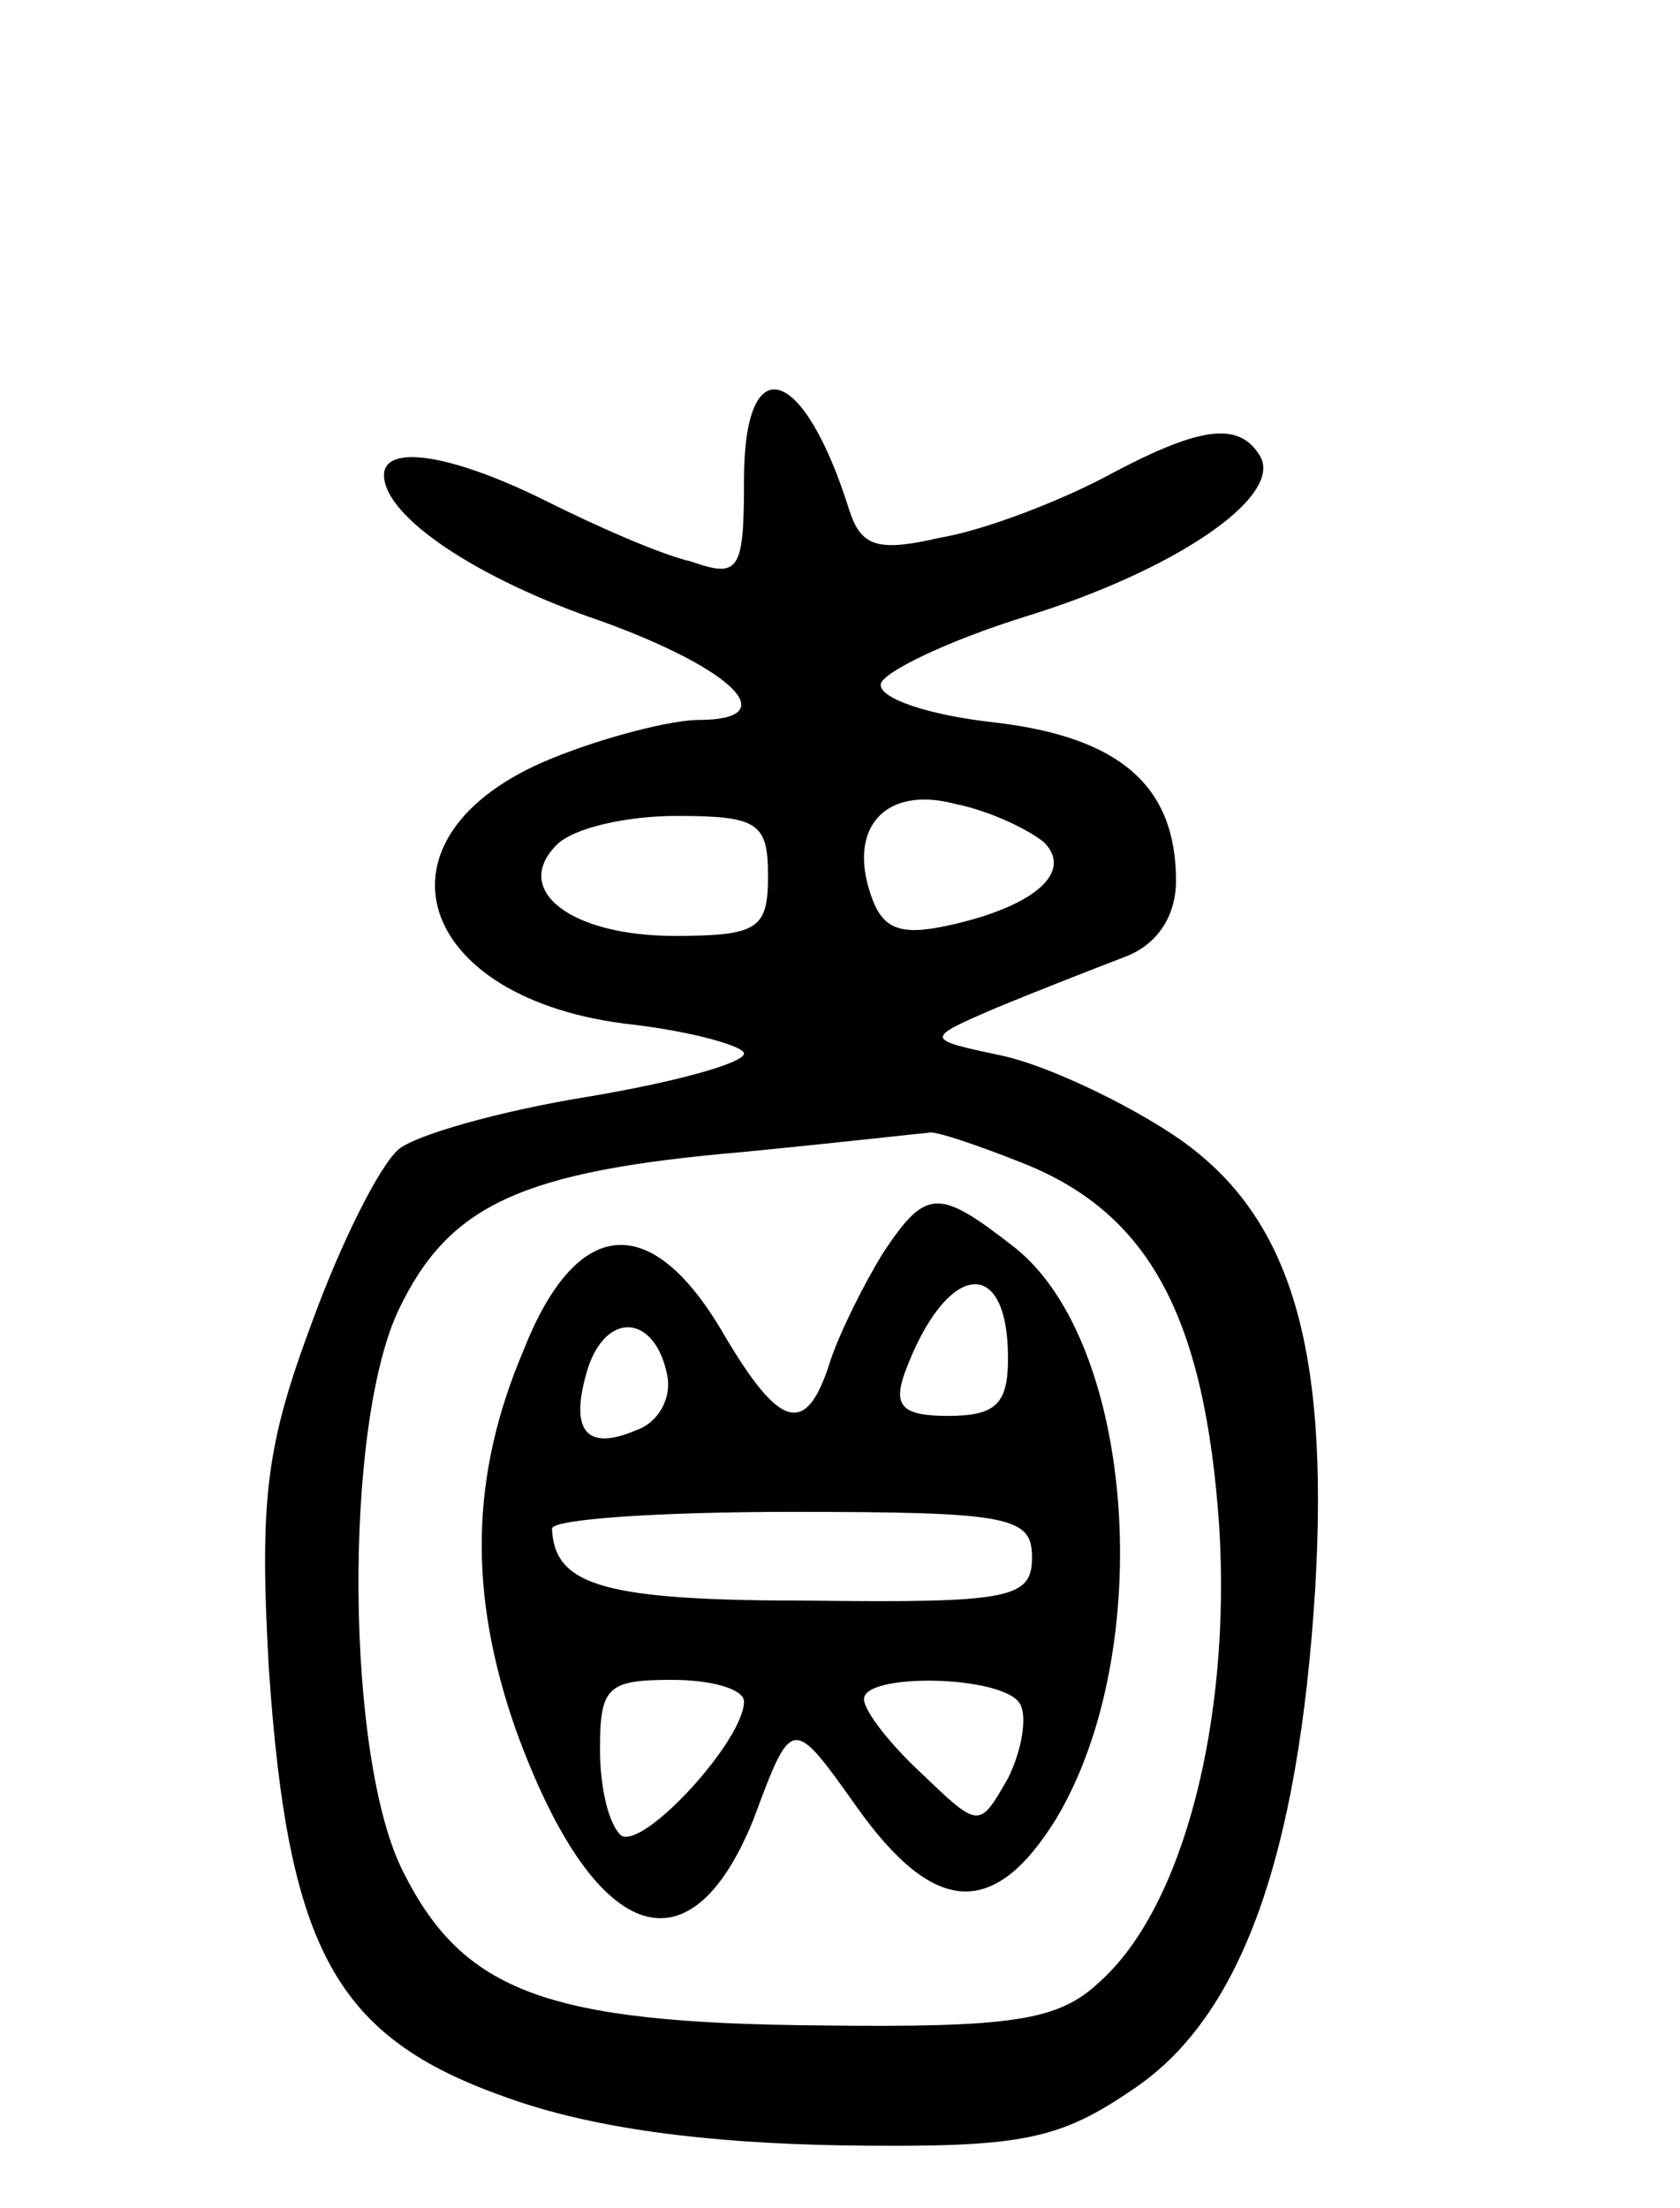
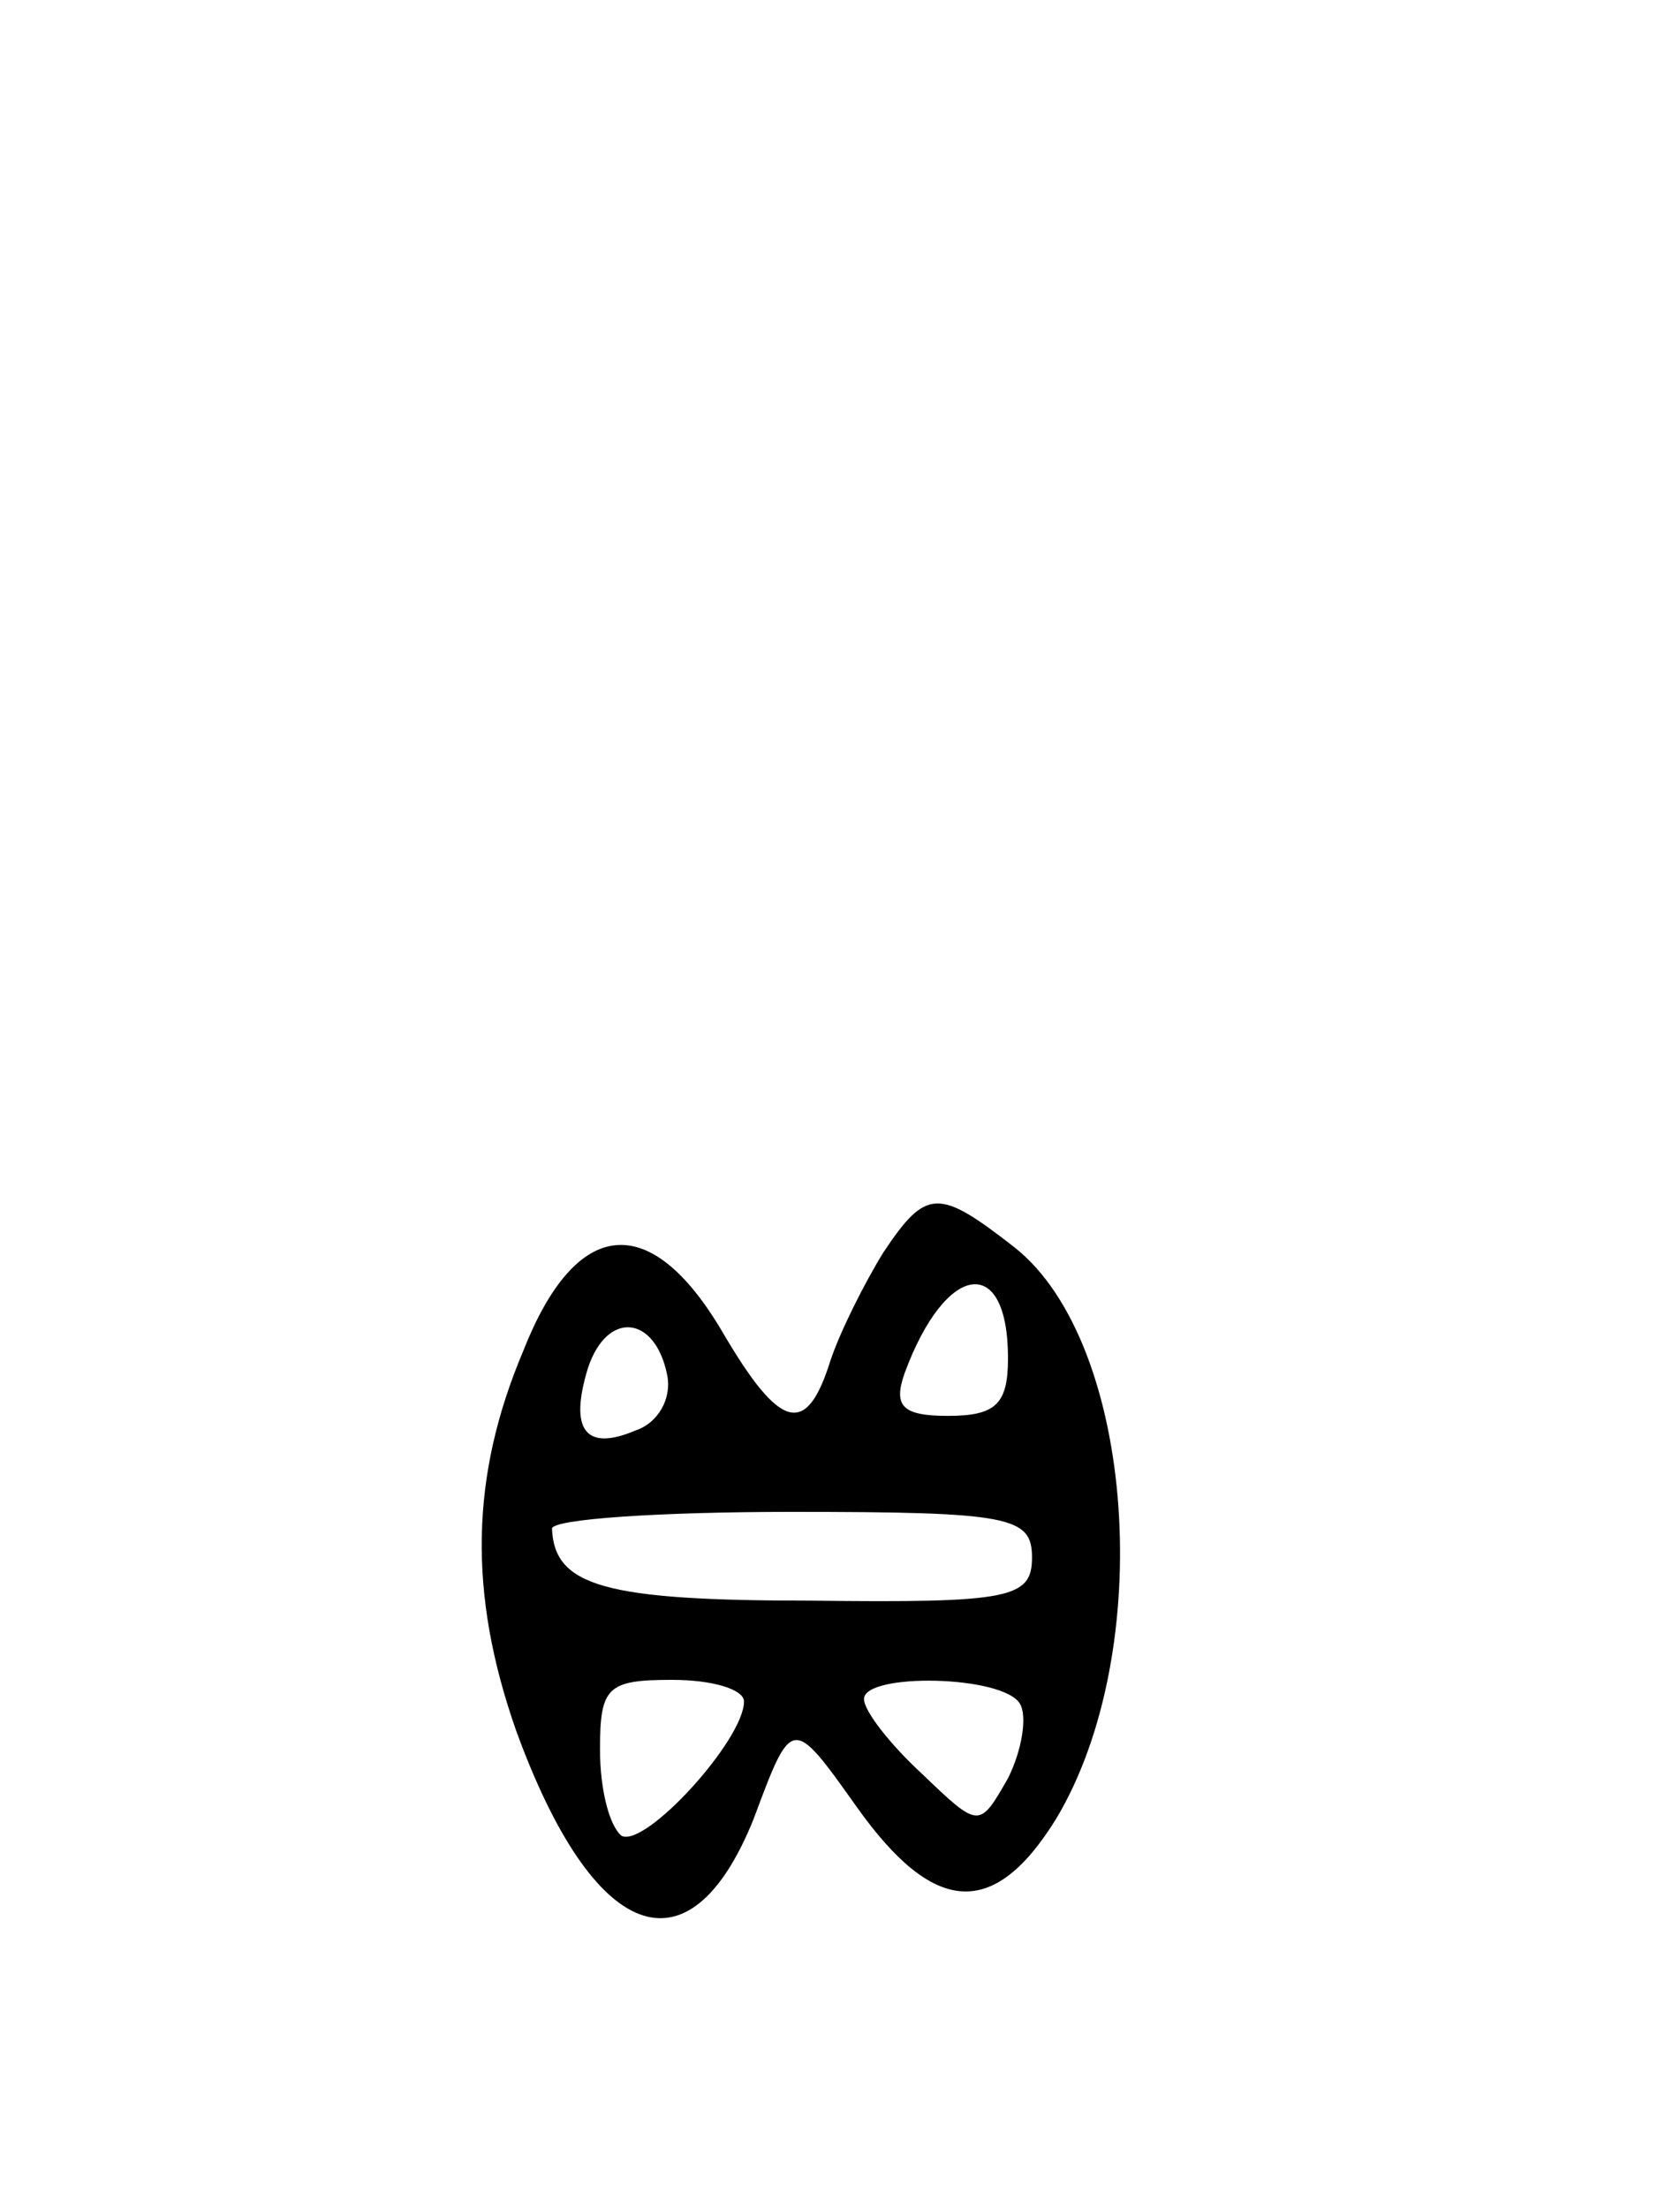
<svg xmlns="http://www.w3.org/2000/svg" version="1.0" width="70" height="92" viewBox="0 0 70 92">
  <g transform="translate(0,92) scale(0.1,-0.1)">
-     <path d="M310 720 c0 -38 -2 -41 -22 -34 -13 3 -40 15 -60 25 -40 20 -68 24 -68 11 0 -17 38 -43 91 -61 55 -20 76 -41 40 -41 -11 0 -39 -7 -61 -16 -79 -32 -58 -101 34 -111 25 -3 46 -9 46 -12 0 -4 -29 -12 -65 -18 -37 -6 -72 -16 -79 -22 -8 -7 -24 -39 -36 -72 -19 -51 -22 -73 -18 -144 8 -118 28 -154 99 -179 36 -13 83 -19 140 -20 75 -1 90 2 122 24 44 30 68 96 75 208 6 103 -11 157 -59 189 -21 14 -53 29 -71 33 -33 7 -33 7 -3 20 17 7 40 16 53 21 14 5 22 17 22 32 0 40 -24 60 -76 66 -27 3 -48 10 -47 16 1 5 28 18 60 28 62 19 108 50 98 67 -9 15 -26 12 -65 -9 -19 -10 -50 -22 -68 -25 -26 -6 -33 -4 -38 11 -19 61 -44 69 -44 13z m125 -151 c12 -12 -3 -26 -37 -34 -21 -5 -29 -3 -34 9 -12 30 4 49 34 41 15 -3 31 -11 37 -16z m-115 -14 c0 -22 -4 -25 -39 -25 -43 0 -68 19 -49 38 7 7 29 12 50 12 34 0 38 -3 38 -25z m107 -120 c52 -21 75 -64 81 -151 5 -81 -15 -159 -50 -190 -17 -16 -36 -19 -117 -18 -113 1 -148 14 -173 64 -24 47 -25 185 -2 234 21 44 51 58 144 66 41 4 76 8 77 8 2 1 20 -5 40 -13z" />
    <path d="M368 398 c-8 -13 -18 -33 -22 -45 -10 -32 -21 -29 -45 12 -30 51 -61 48 -83 -8 -22 -52 -23 -101 -3 -158 32 -88 72 -104 99 -37 16 43 16 43 43 5 32 -45 57 -47 83 -5 42 70 33 198 -17 238 -32 25 -37 25 -55 -2z m52 -44 c0 -19 -5 -24 -25 -24 -19 0 -23 4 -18 18 17 46 43 50 43 6z m-142 -7 c2 -10 -4 -20 -13 -23 -21 -9 -28 0 -20 26 8 24 28 22 33 -3z m152 -76 c0 -17 -9 -19 -92 -18 -86 0 -107 6 -108 30 0 4 45 7 100 7 91 0 100 -2 100 -19z m-120 -60 c0 -16 -41 -61 -51 -56 -5 4 -9 19 -9 36 0 26 3 29 30 29 17 0 30 -4 30 -9z m115 -1 c3 -5 1 -19 -5 -31 -12 -21 -12 -21 -36 2 -13 12 -24 26 -24 31 0 11 58 10 65 -2z" />
  </g>
</svg>